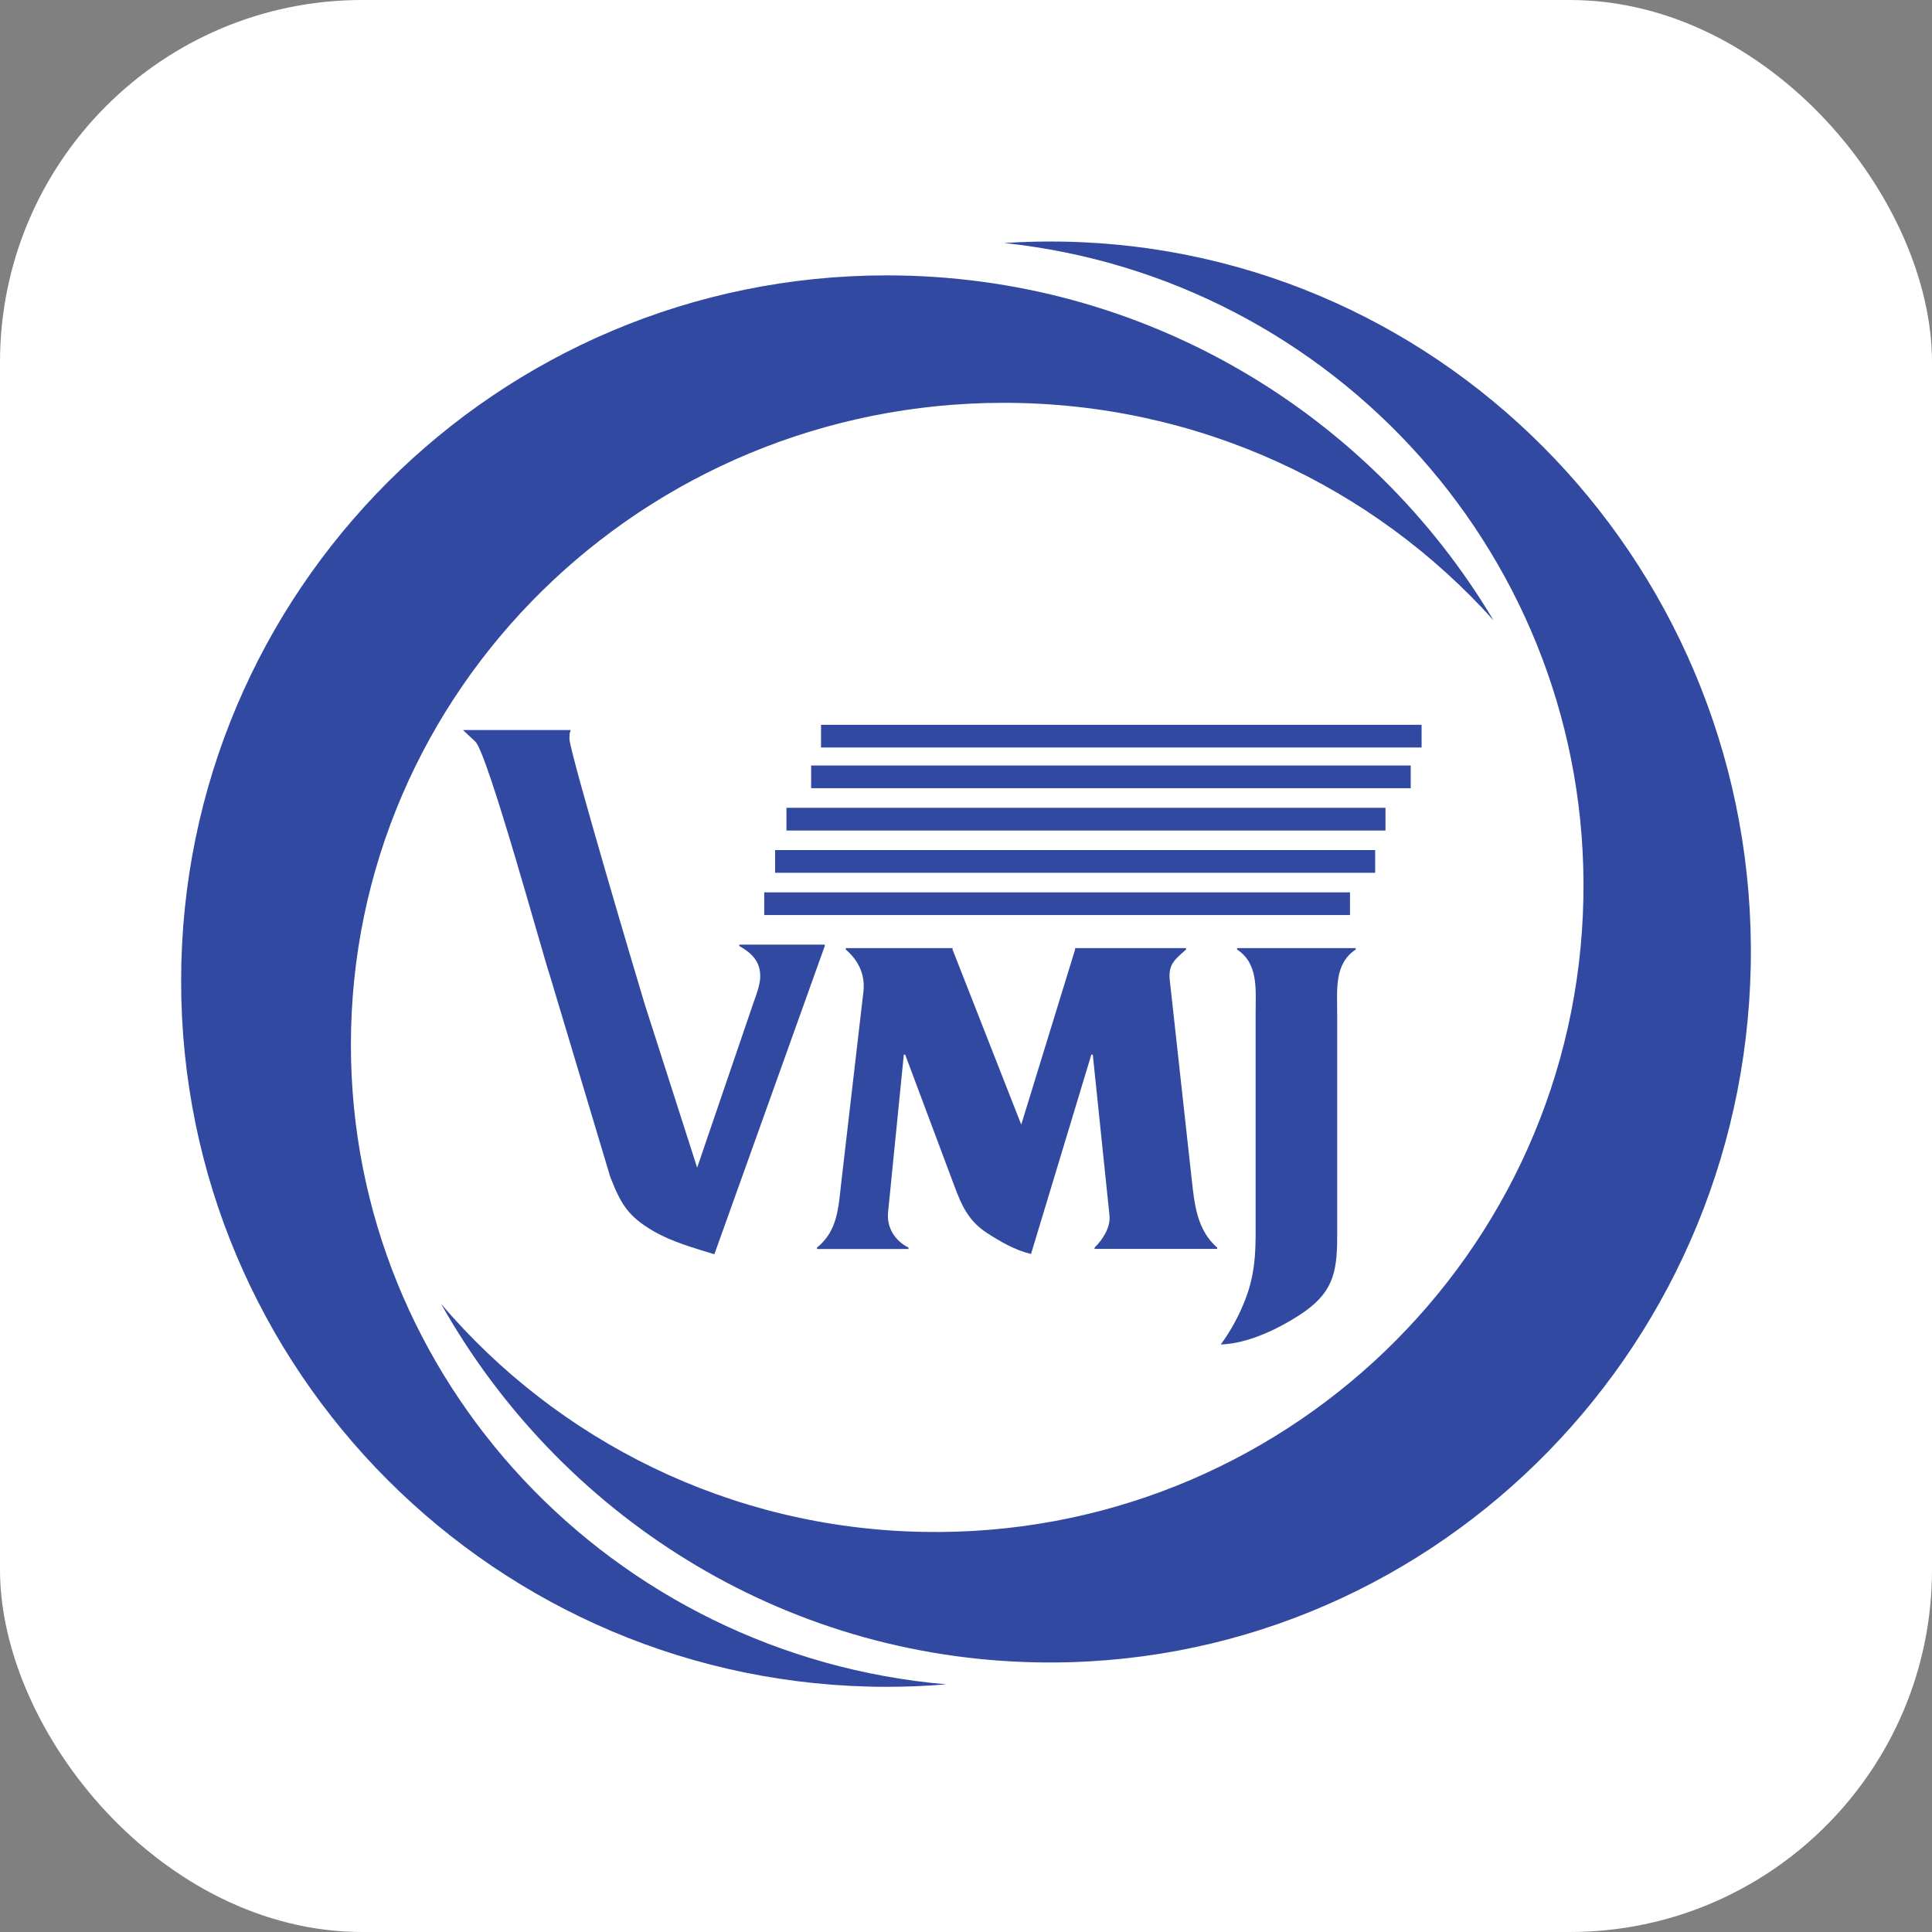
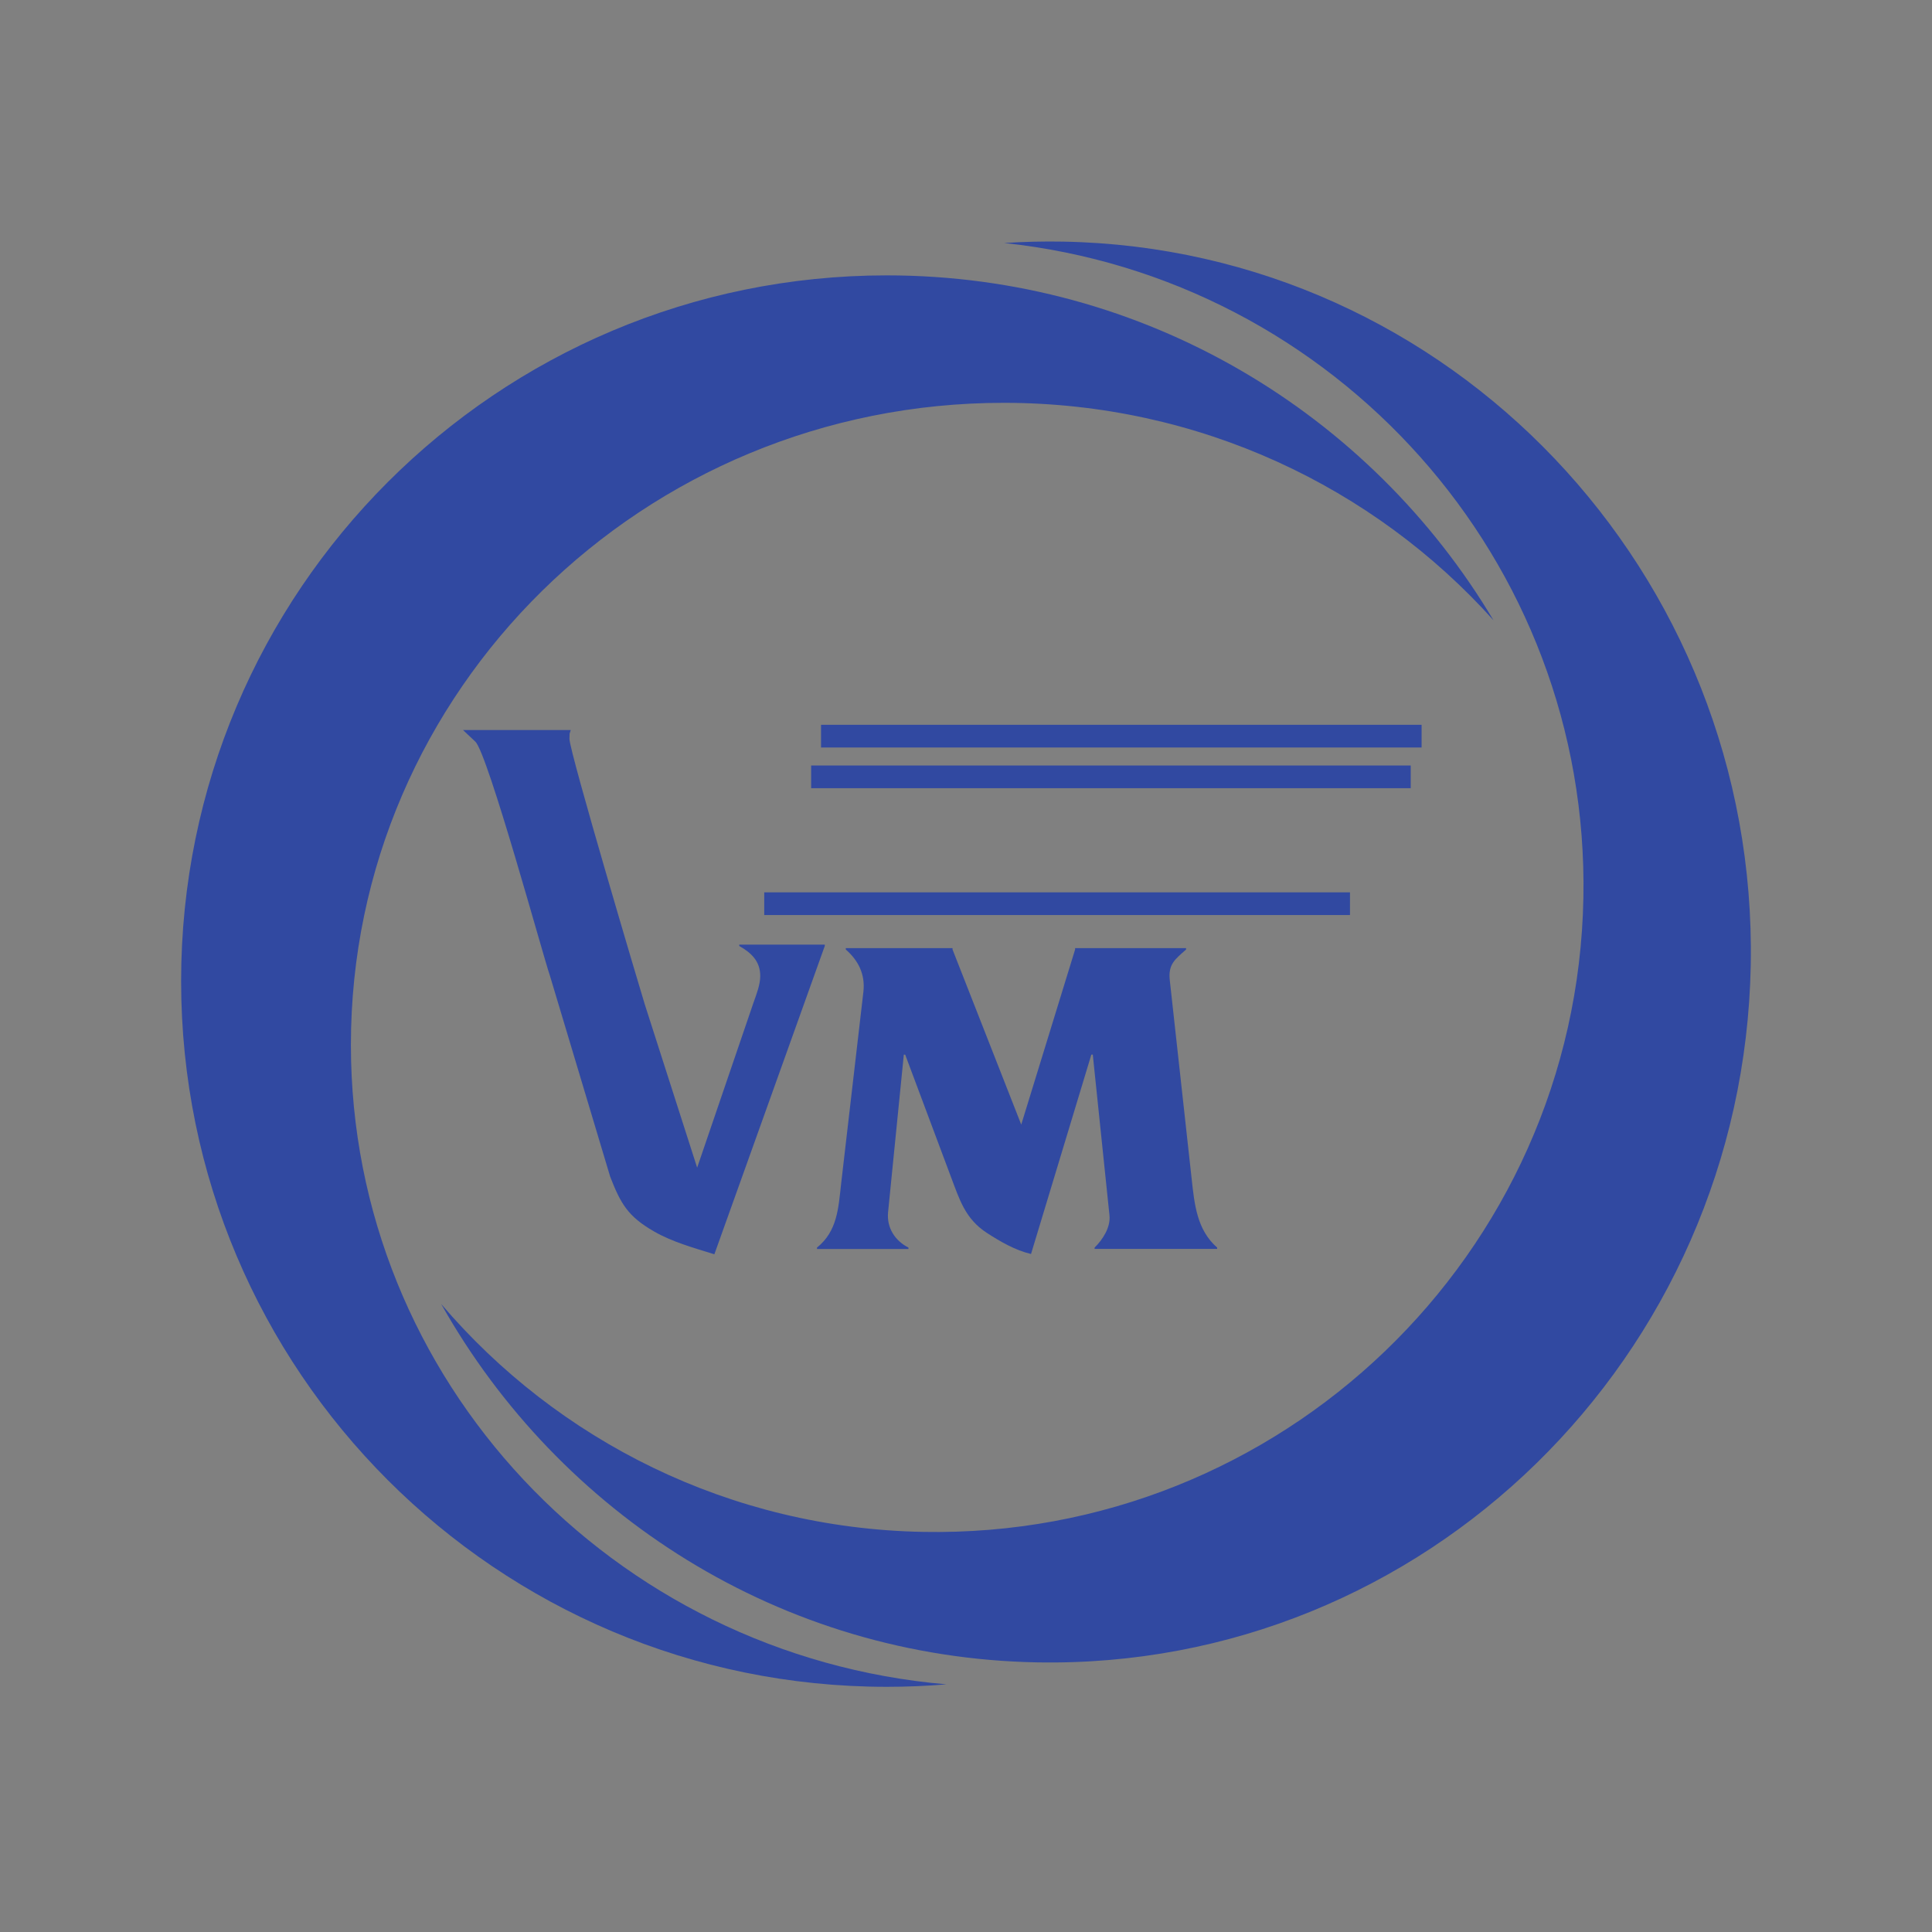
<svg xmlns="http://www.w3.org/2000/svg" width="32" height="32" viewBox="0 0 32 32" fill="none">
  <rect x="0" y="0" width="32" height="32" fill="#808080" stroke="none" />
-   <rect width="32" height="32" rx="6" fill="white" />
  <path d="M5.812 17.306C5.812 11.433 10.653 6.672 16.626 6.672C19.856 6.672 22.756 8.066 24.737 10.274C22.698 6.853 18.961 4.561 14.689 4.561C8.233 4.561 3 9.794 3 16.25C3 22.706 8.233 27.939 14.689 27.939C15.021 27.939 15.351 27.925 15.676 27.898C10.149 27.425 5.812 22.864 5.812 17.306Z" fill="#3149A1" />
  <path d="M26.226 14.87C26.116 20.781 21.22 25.483 15.291 25.373C12.085 25.314 9.232 23.857 7.307 21.598C9.267 25.079 12.934 27.455 17.175 27.534C23.584 27.653 28.877 22.482 28.998 15.984C29.118 9.486 24.021 4.121 17.612 4.002C17.282 3.996 16.956 4.004 16.632 4.025C22.11 4.604 26.33 9.275 26.226 14.87Z" fill="#3149A1" />
  <path d="M23.546 12.005H13.599V12.381H23.546V12.005Z" fill="#3149A1" />
  <path d="M23.366 12.679H13.435V13.055H23.366V12.679Z" fill="#3149A1" />
-   <path d="M22.948 13.38H13.026V13.756H22.948V13.38Z" fill="#3149A1" />
-   <path d="M22.777 14.08H12.838V14.456H22.777V14.08Z" fill="#3149A1" />
  <path d="M22.36 14.78H12.658V15.156H22.36V14.78Z" fill="#3149A1" />
-   <path d="M20.797 16.787C20.797 16.393 20.848 15.962 20.49 15.727V15.704H22.455V15.727C22.097 15.962 22.148 16.393 22.148 16.787V20.482C22.148 21.103 22.068 21.428 21.52 21.784C21.155 22.019 20.665 22.254 20.219 22.269C20.387 22.042 20.526 21.784 20.628 21.519C20.818 21.027 20.797 20.603 20.797 20.088V16.787Z" fill="#3149A1" />
  <path d="M17.807 15.727V15.704H19.645V15.727C19.46 15.893 19.345 15.969 19.376 16.242L19.737 19.52C19.784 19.944 19.822 20.368 20.16 20.664V20.686H18.13V20.664C18.261 20.535 18.399 20.33 18.376 20.126L18.1 17.468H18.076L17.077 20.77C16.816 20.709 16.569 20.565 16.346 20.421C15.985 20.186 15.893 19.869 15.747 19.483L14.993 17.469H14.97L14.709 20.081C14.686 20.338 14.824 20.55 15.047 20.664V20.687H13.532V20.664C13.87 20.391 13.886 20.013 13.932 19.604L14.301 16.424C14.332 16.136 14.217 15.909 14.009 15.727V15.704H15.777V15.727L16.915 18.627L17.807 15.727Z" fill="#3149A1" />
  <path d="M12.481 16.605C12.529 16.469 12.592 16.31 12.592 16.167C12.592 15.918 12.442 15.781 12.244 15.668V15.646H13.661V15.668L11.832 20.775C11.492 20.669 11.136 20.571 10.835 20.398C10.399 20.148 10.281 19.937 10.107 19.491L9.105 16.149C9.01 15.885 8.078 12.471 7.872 12.283L7.669 12.092H9.453L9.434 12.154L9.432 12.239C9.437 12.47 10.609 16.408 10.68 16.637L11.547 19.34L12.481 16.605Z" fill="#3149A1" />
</svg>